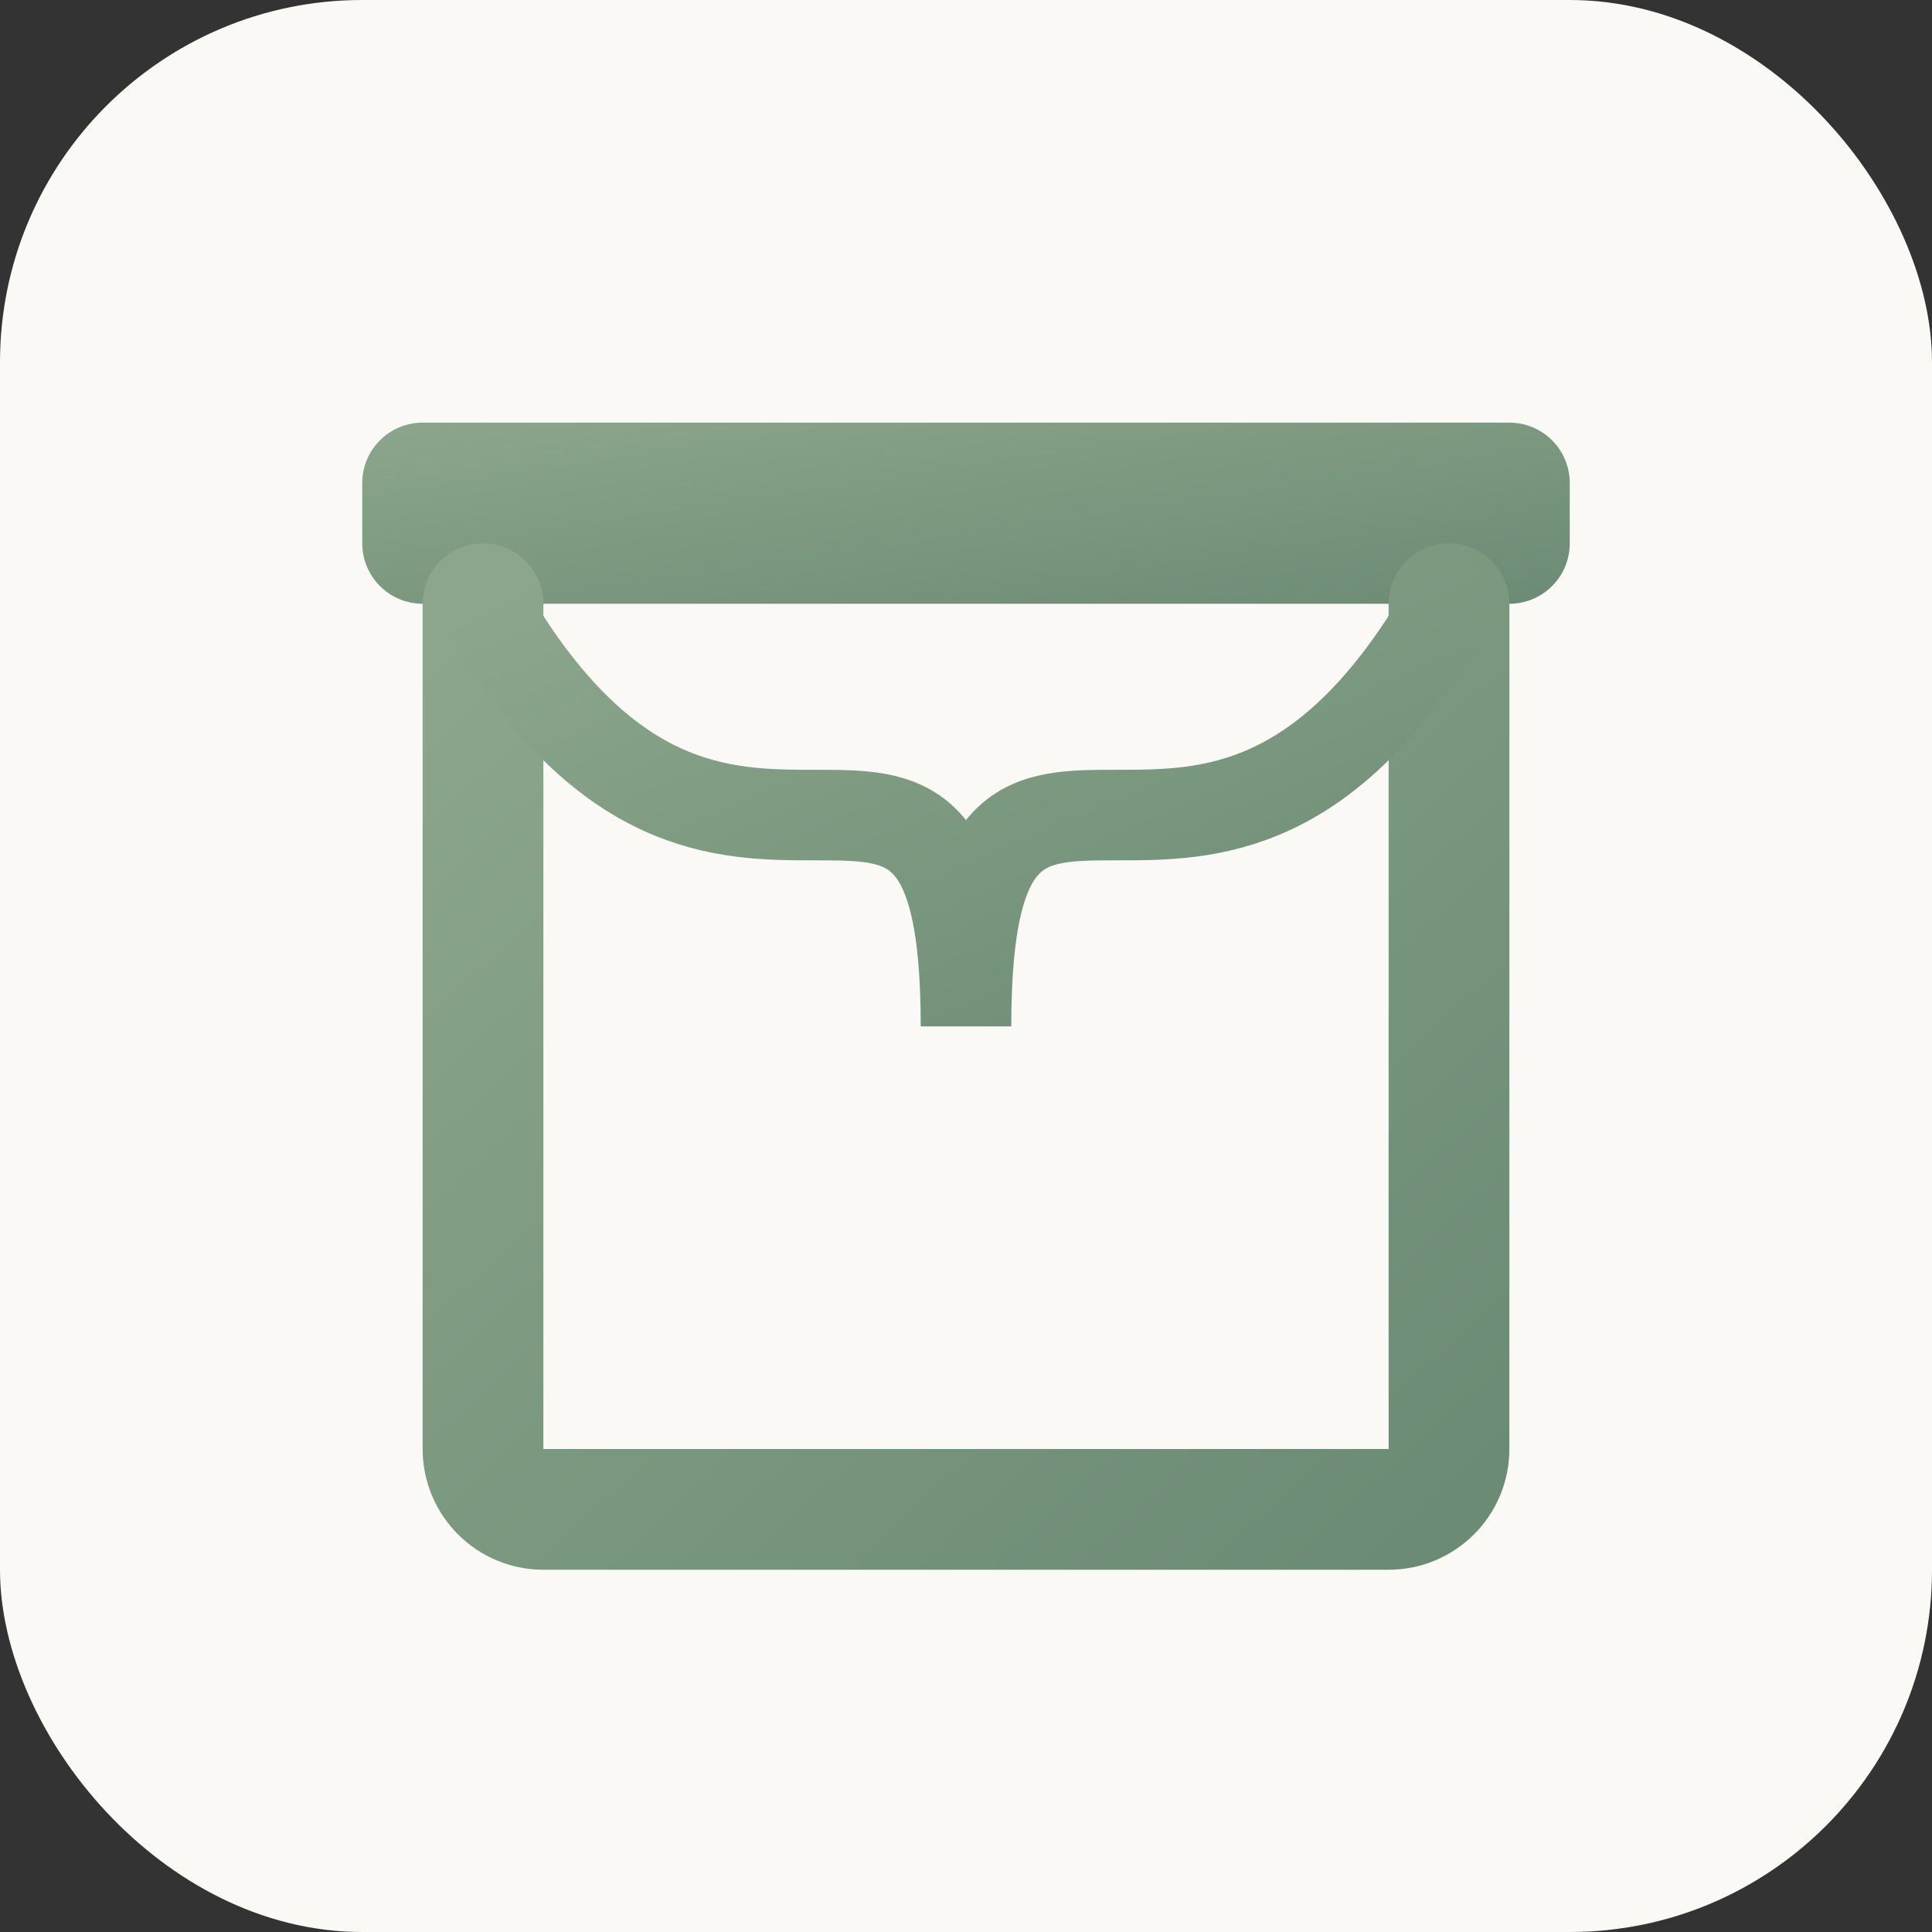
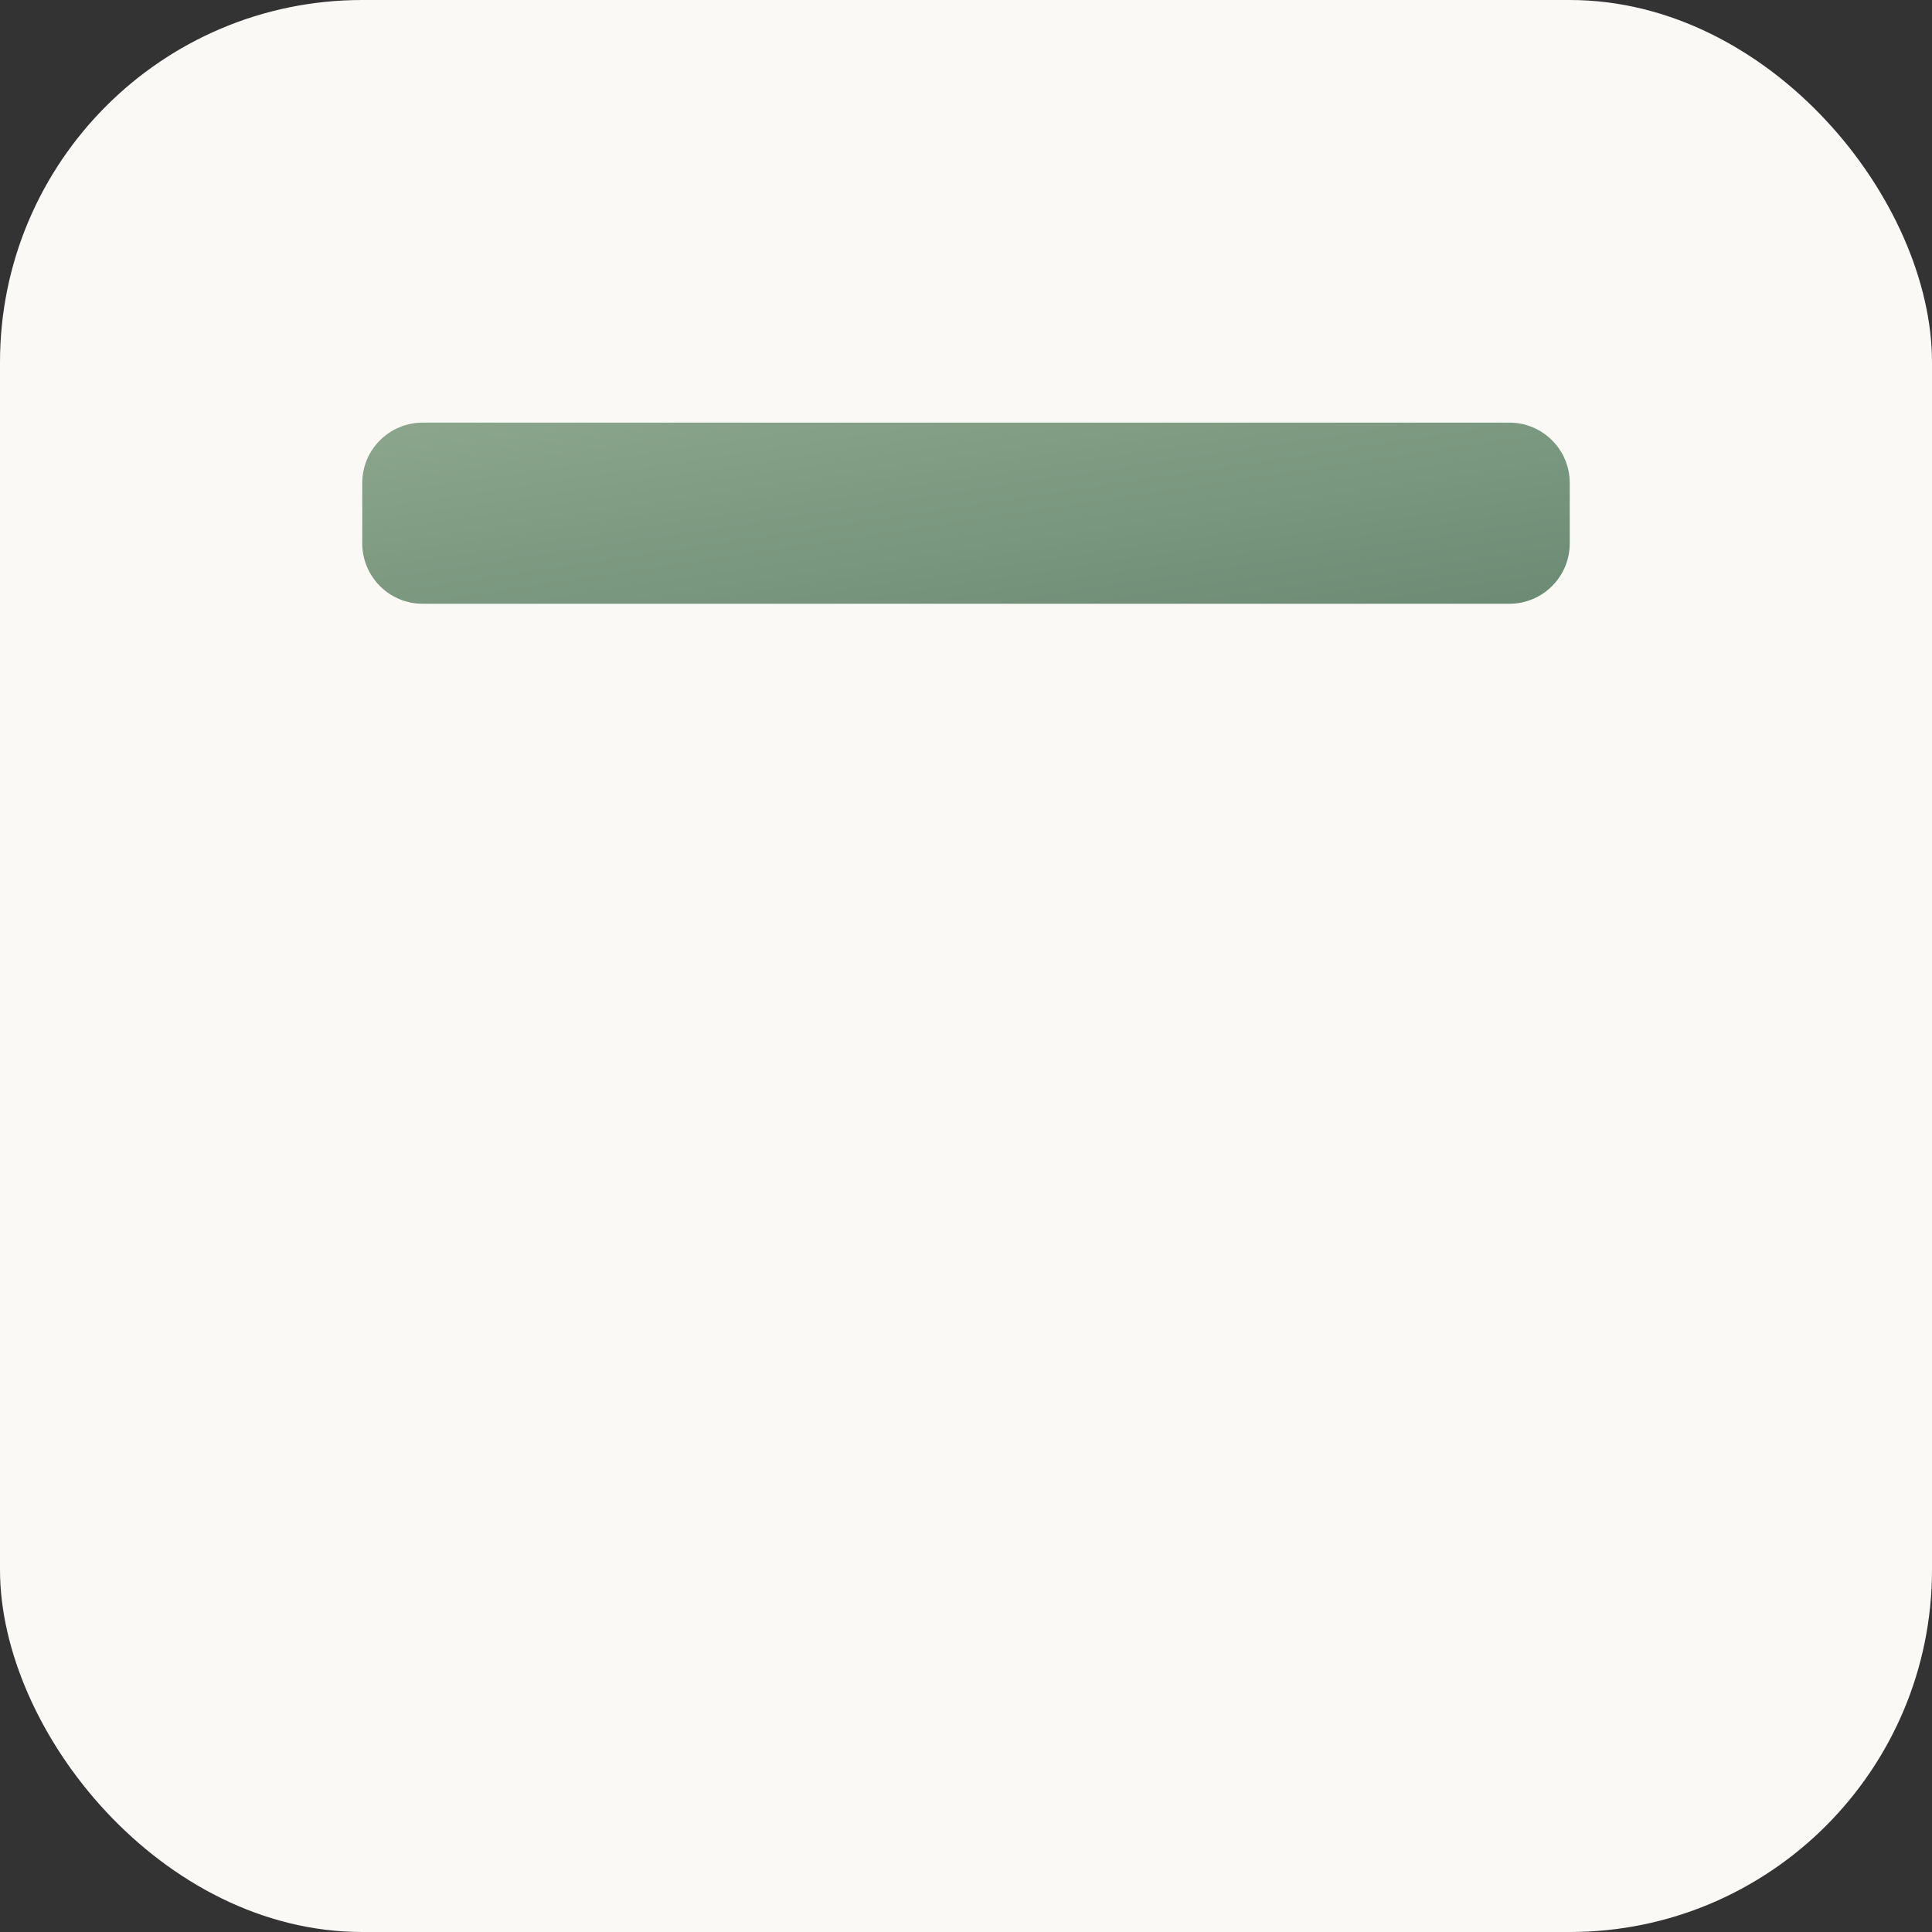
<svg xmlns="http://www.w3.org/2000/svg" width="32" height="32" viewBox="0 0 32 32">
  <rect x="0" y="0" width="32" height="32" fill="#333333" stroke="none" />
  <defs>
    <linearGradient id="grad" x1="0%" y1="0%" x2="100%" y2="100%">
      <stop offset="0%" style="stop-color:#8BA68C;stop-opacity:1" />
      <stop offset="100%" style="stop-color:#6C8B74;stop-opacity:1" />
    </linearGradient>
  </defs>
  <rect width="32" height="32" rx="6" fill="#FAF9F6" />
  <path d="M6 8C6 7.448 6.448 7 7 7H25C25.552 7 26 7.448 26 8V9C26 9.552 25.552 10 25 10H7C6.448 10 6 9.552 6 9V8Z" fill="url(#grad)" />
-   <path d="M8 10V24C8 24.552 8.448 25 9 25H23C23.552 25 24 24.552 24 24V10" fill="none" stroke="url(#grad)" stroke-width="2" stroke-linecap="round" />
-   <path d="M8 10C12 17 16 10 16 17C16 10 20 17 24 10" fill="none" stroke="url(#grad)" stroke-width="1.5" stroke-linecap="round" />
</svg>